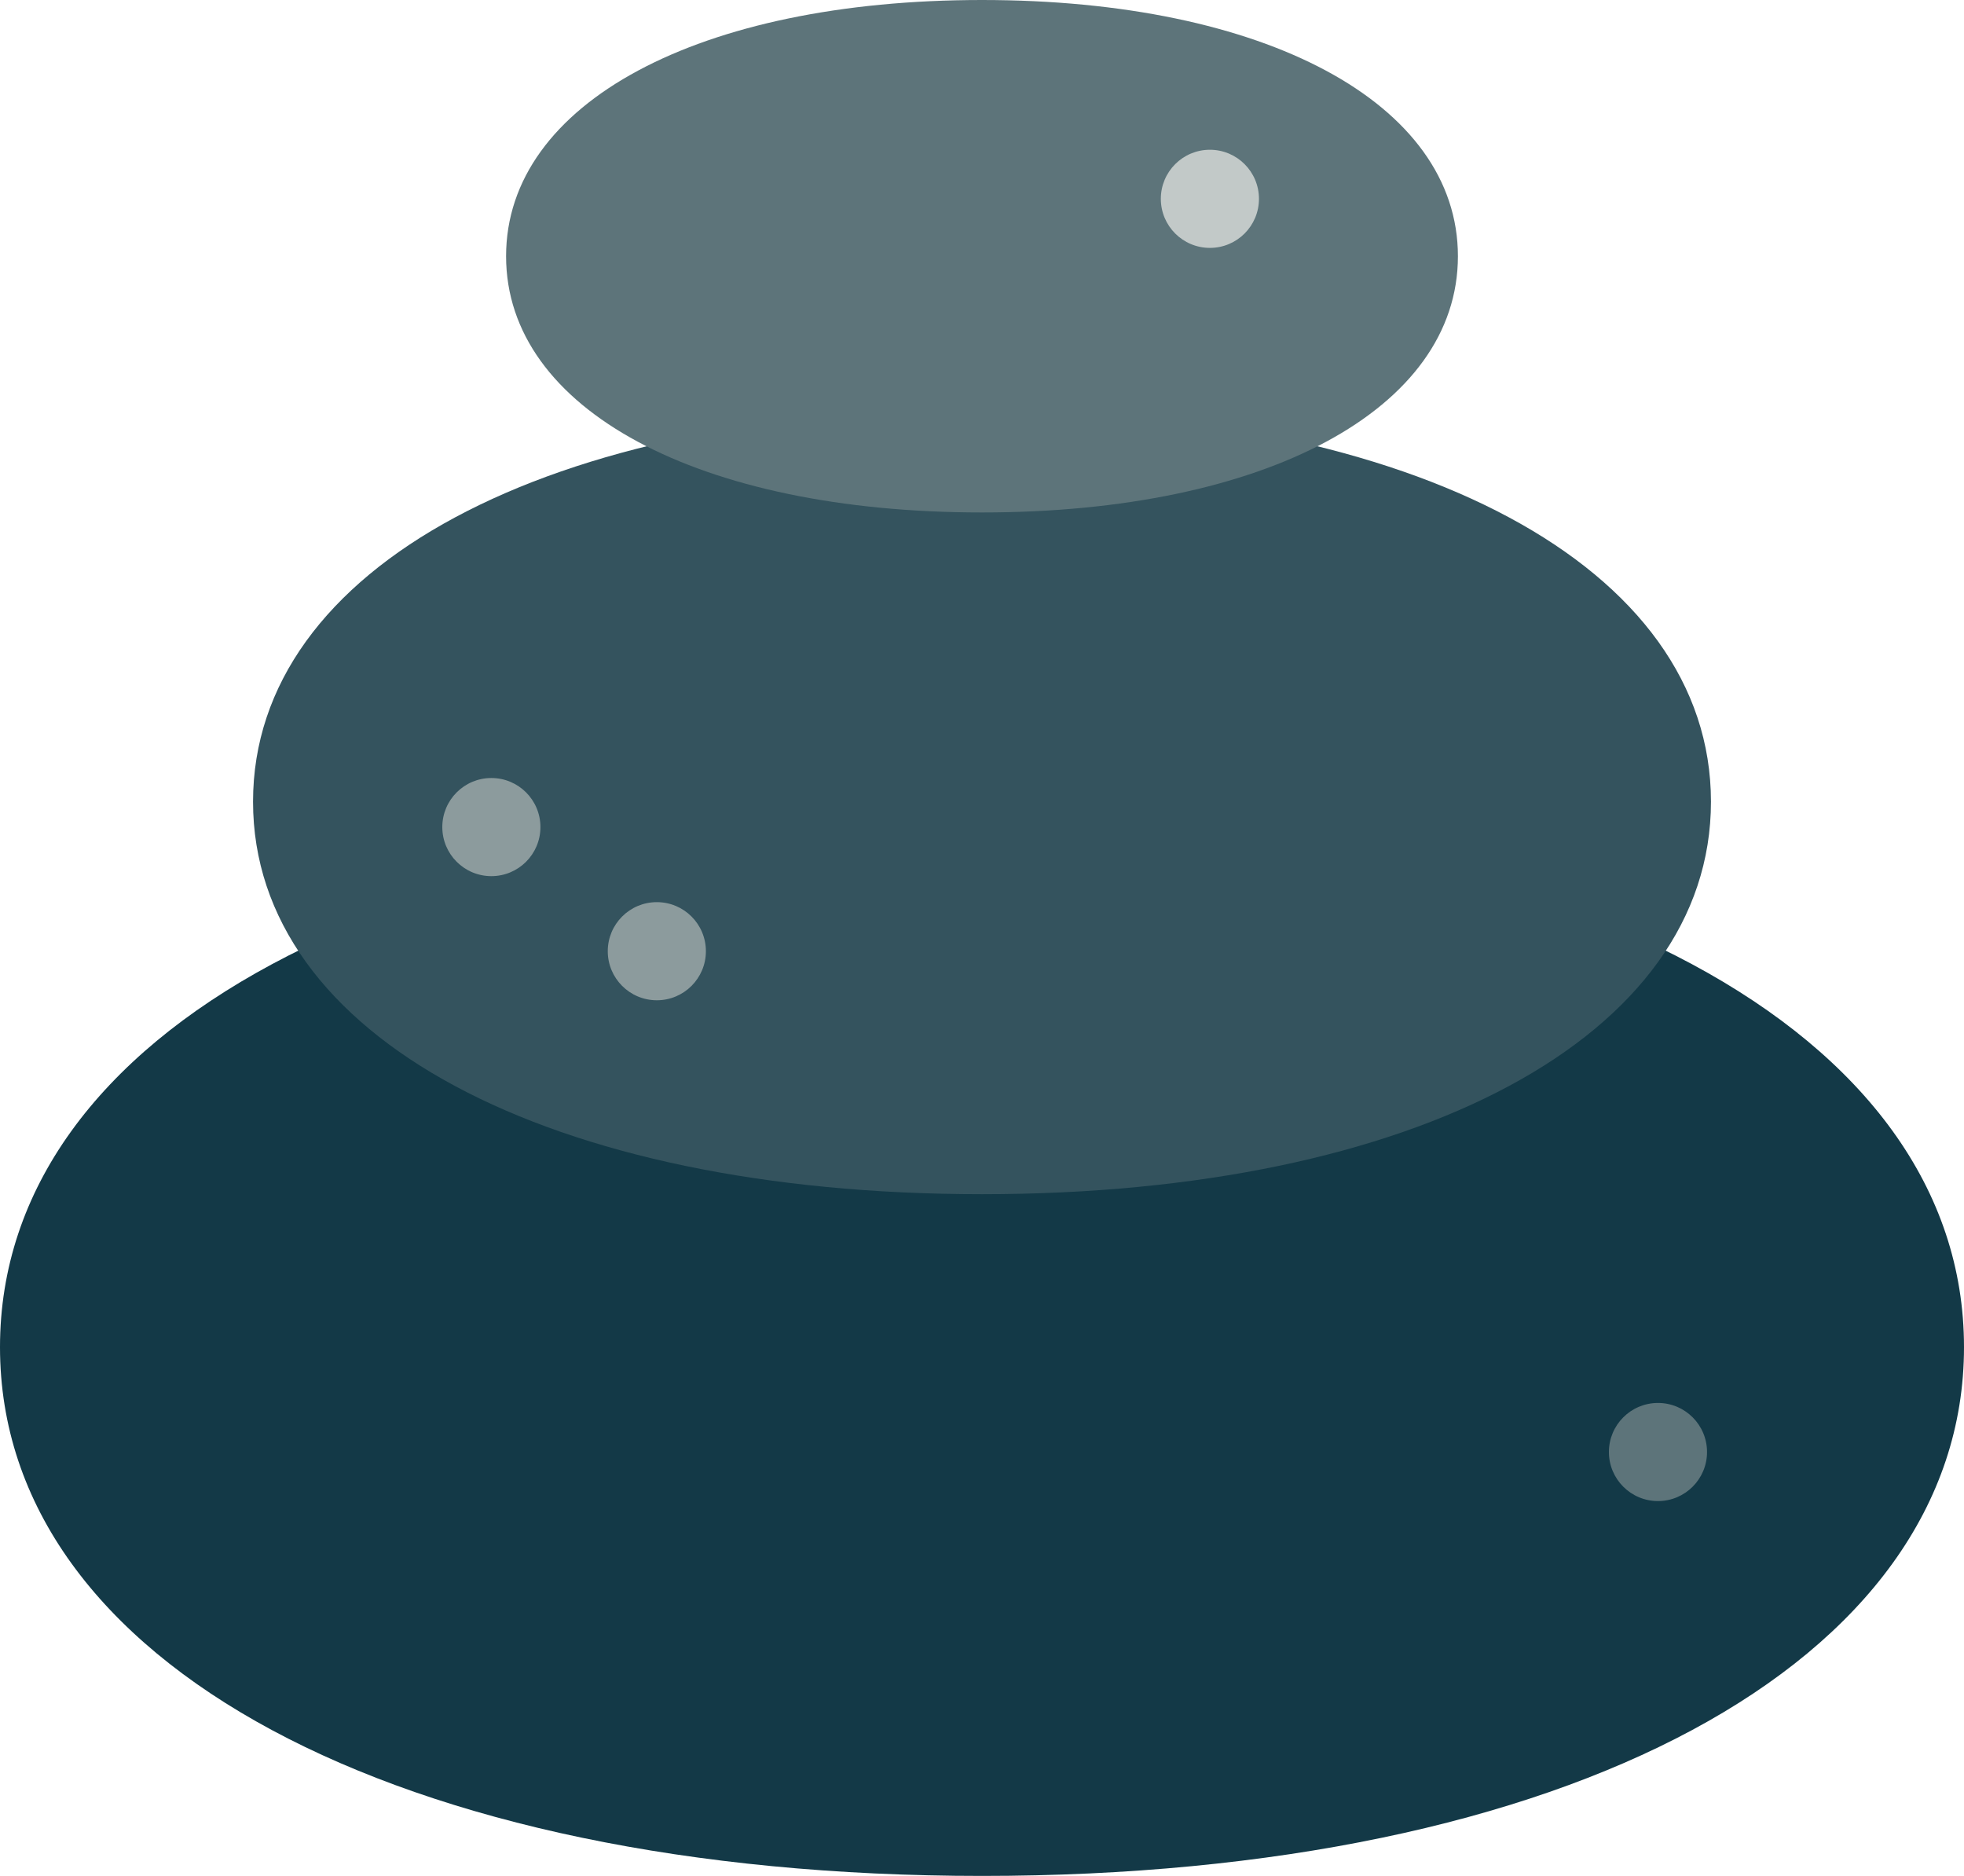
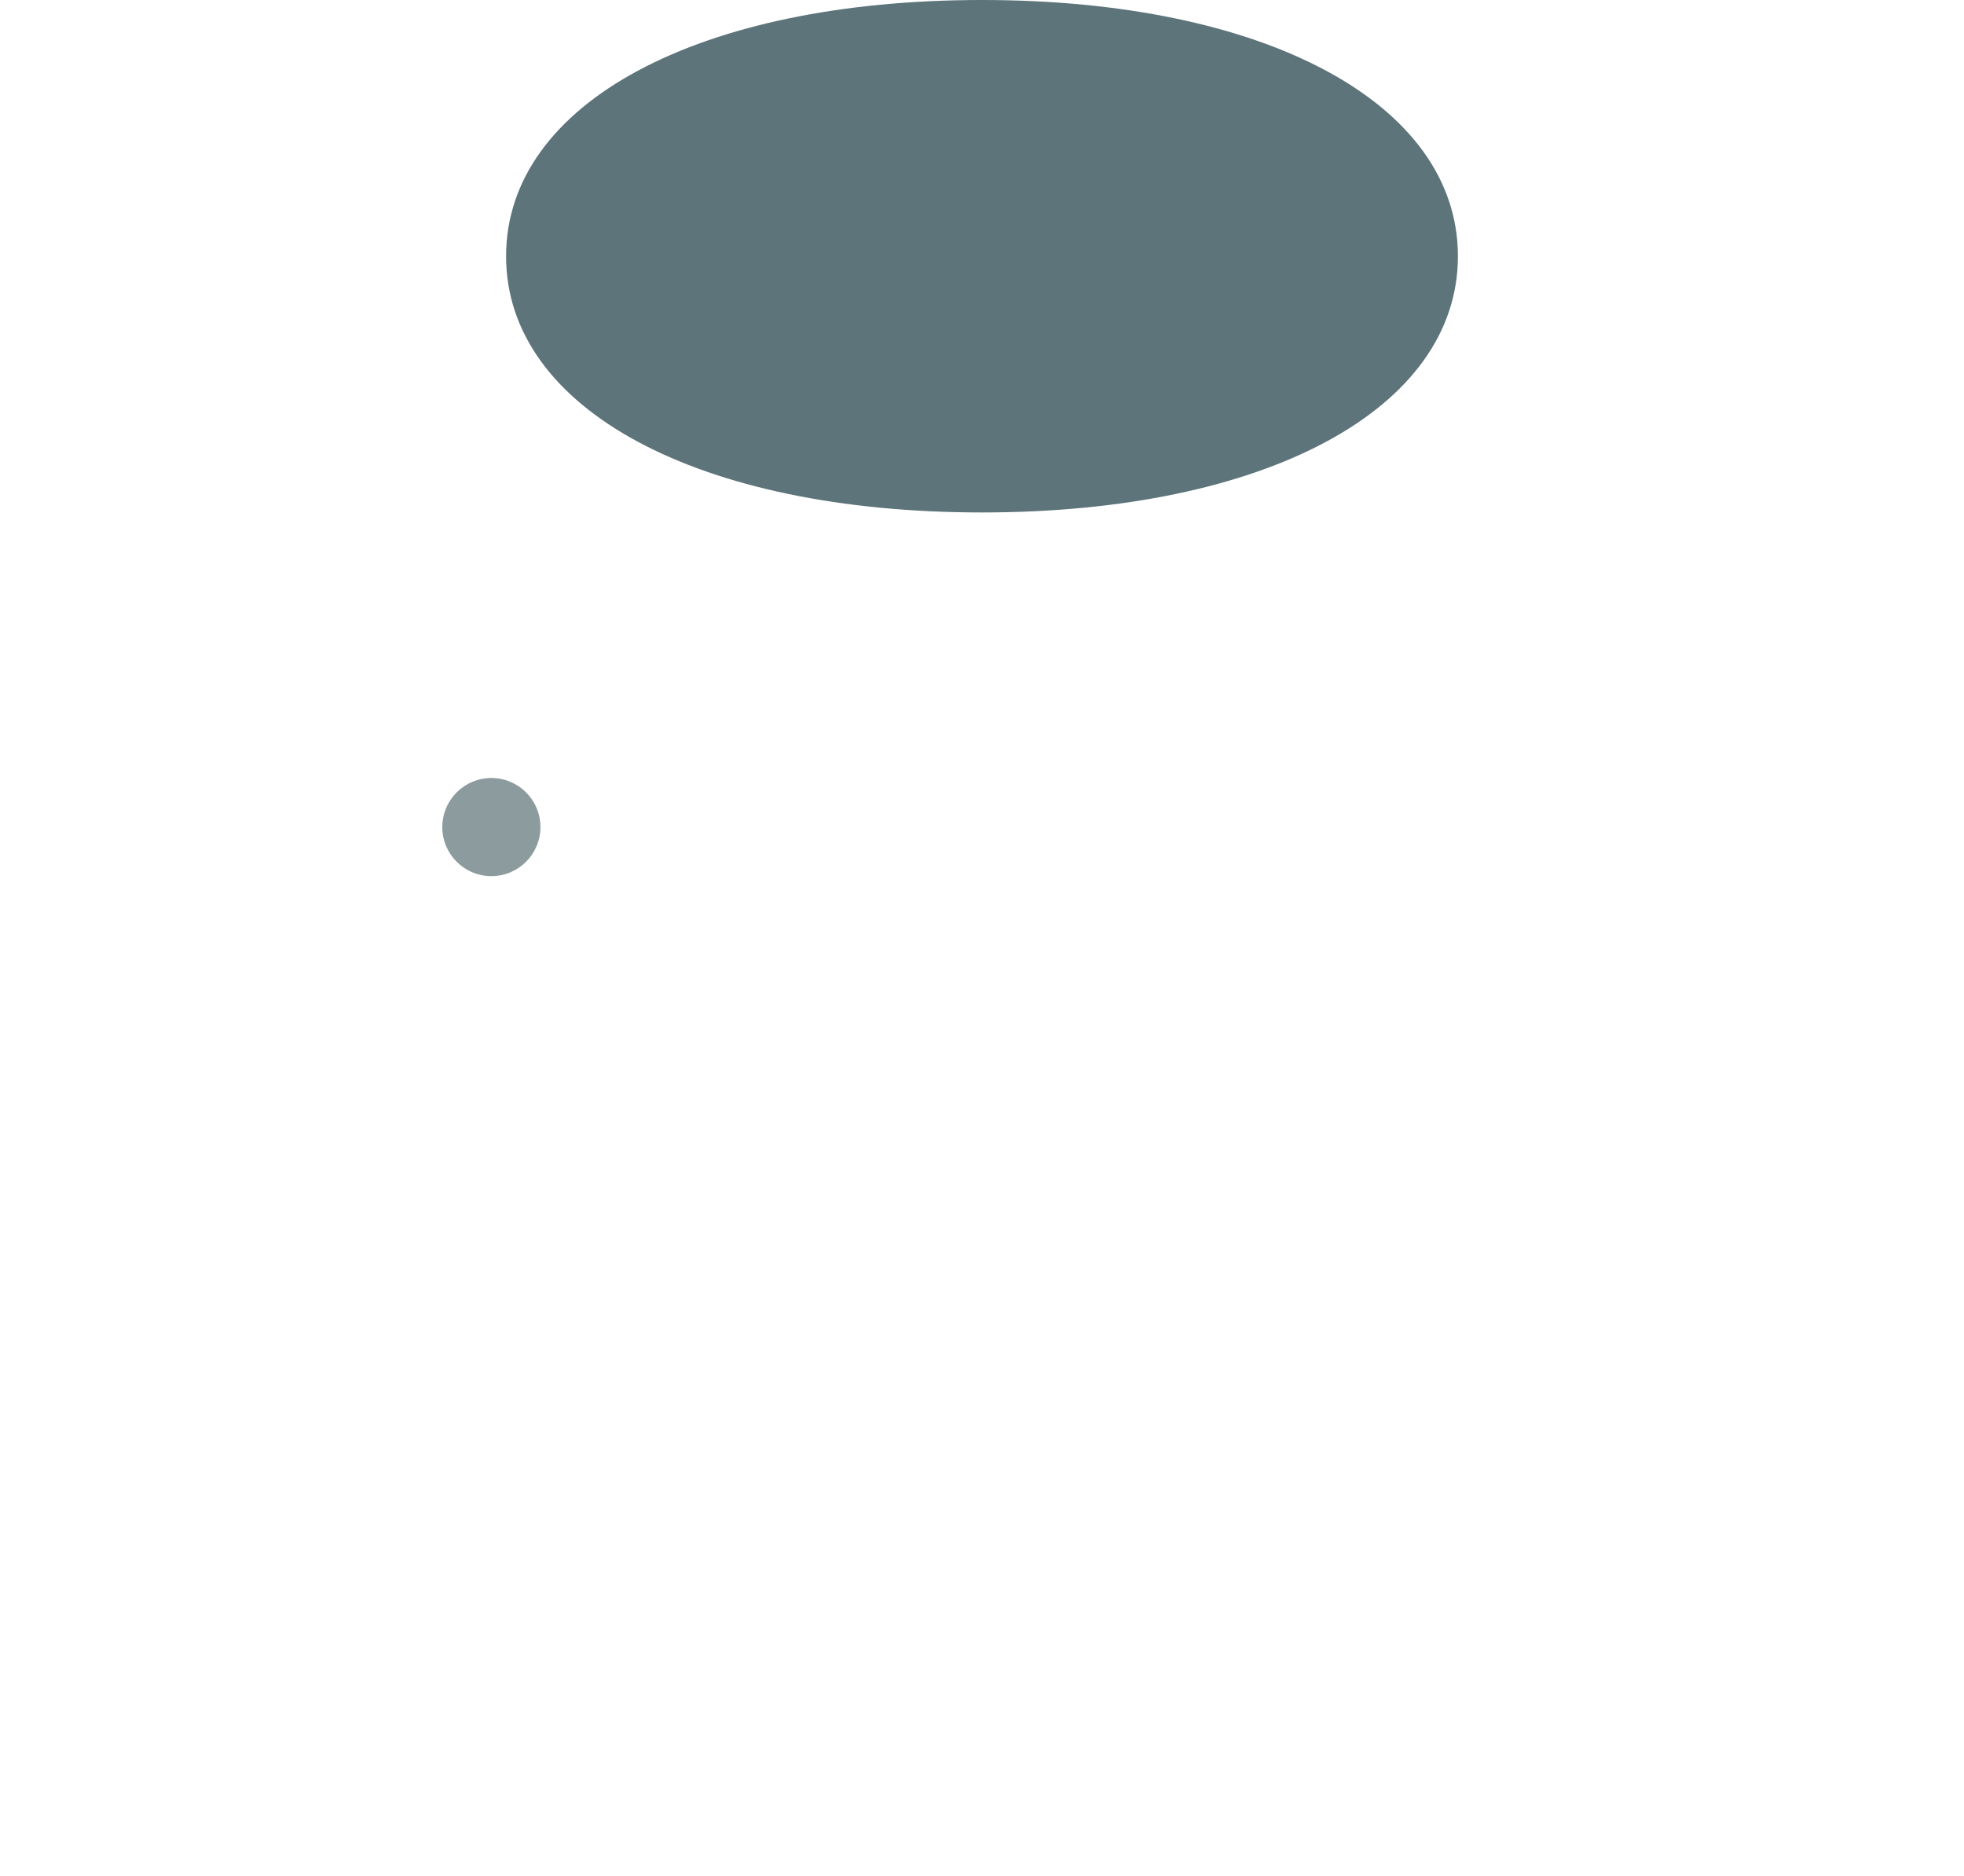
<svg xmlns="http://www.w3.org/2000/svg" id="b28518c1-9550-49bc-b6b9-2e7b1459a635" data-name="Icons" viewBox="0 0 160.12 152.94">
  <defs>
    <style>.ab0db99b-0018-4f1b-aa73-280d8a0c140a{fill:#133947;}.b8f7b38a-c198-409d-adaf-594f1096d129{fill:#34535e;}.b9418518-e531-4fd4-853c-9f27cb3cb40d{fill:#5d747a;}.b2abc706-7020-4341-8f66-d854b9148d26{fill:#c2c9c8;}.f7132c3d-9d95-42e2-885a-96e8a6986228{fill:#8c9b9d;}</style>
  </defs>
  <title>Icons-Toolbox</title>
-   <path class="ab0db99b-0018-4f1b-aa73-280d8a0c140a" d="M160.12,109.83c0-25.78-32.45-43.11-80.06-43.11S0,84.05,0,109.83s32.44,43.11,80.06,43.11S160.12,135.61,160.12,109.83Z" />
-   <path class="b8f7b38a-c198-409d-adaf-594f1096d129" d="M20.63,65.36c0,19.14,24.08,32,59.43,32s59.43-12.86,59.43-32-24.09-32-59.43-32S20.63,46.23,20.63,65.36Z" />
  <path class="b9418518-e531-4fd4-853c-9f27cb3cb40d" d="M118.86,20.89c0,12.49-15.73,20.89-38.8,20.89s-38.8-8.4-38.8-20.89S57,0,80.06,0,118.86,8.4,118.86,20.89Z" />
-   <circle class="b2abc706-7020-4341-8f66-d854b9148d26" cx="98.64" cy="16.21" r="4" />
  <circle class="f7132c3d-9d95-42e2-885a-96e8a6986228" cx="40.06" cy="67.43" r="4" />
-   <circle class="f7132c3d-9d95-42e2-885a-96e8a6986228" cx="53.55" cy="77.55" r="4" />
-   <circle class="b9418518-e531-4fd4-853c-9f27cb3cb40d" cx="135.17" cy="118.38" r="4" />
</svg>